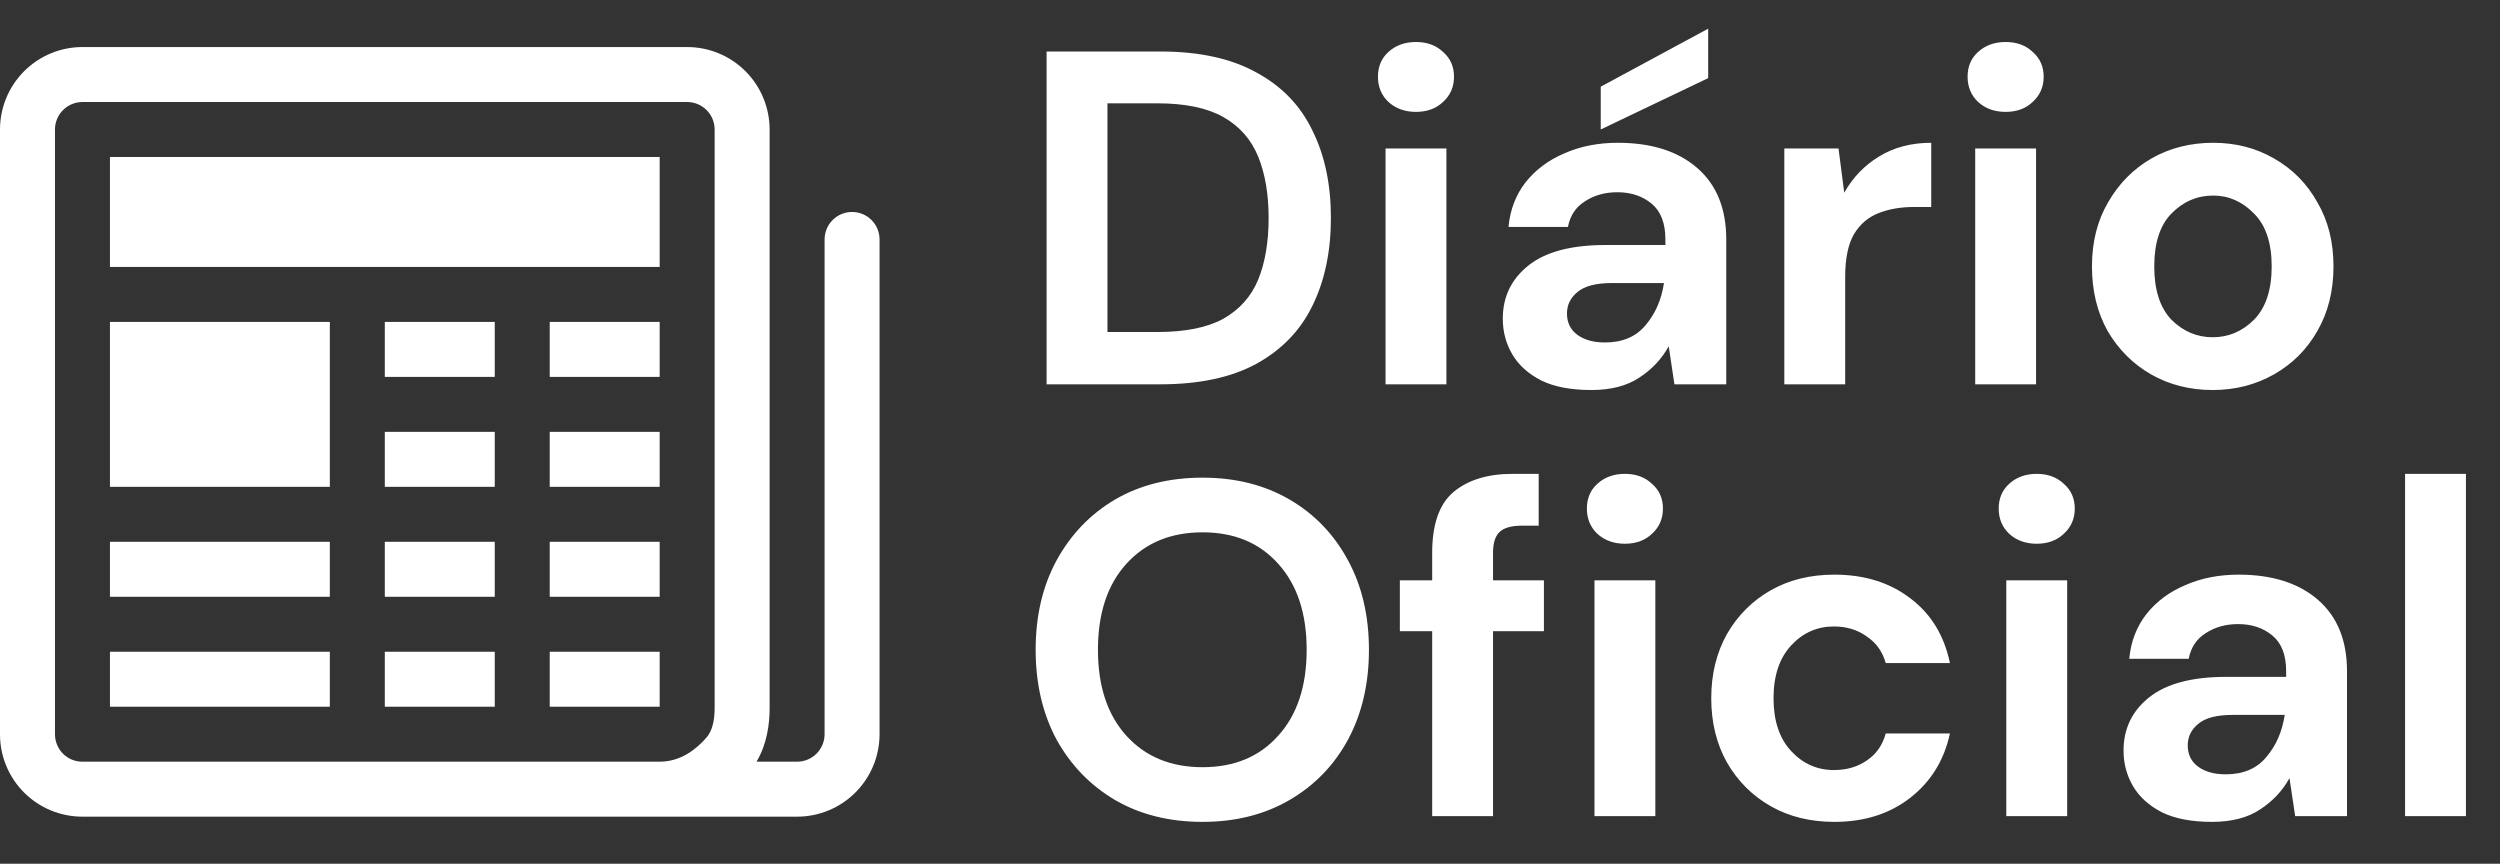
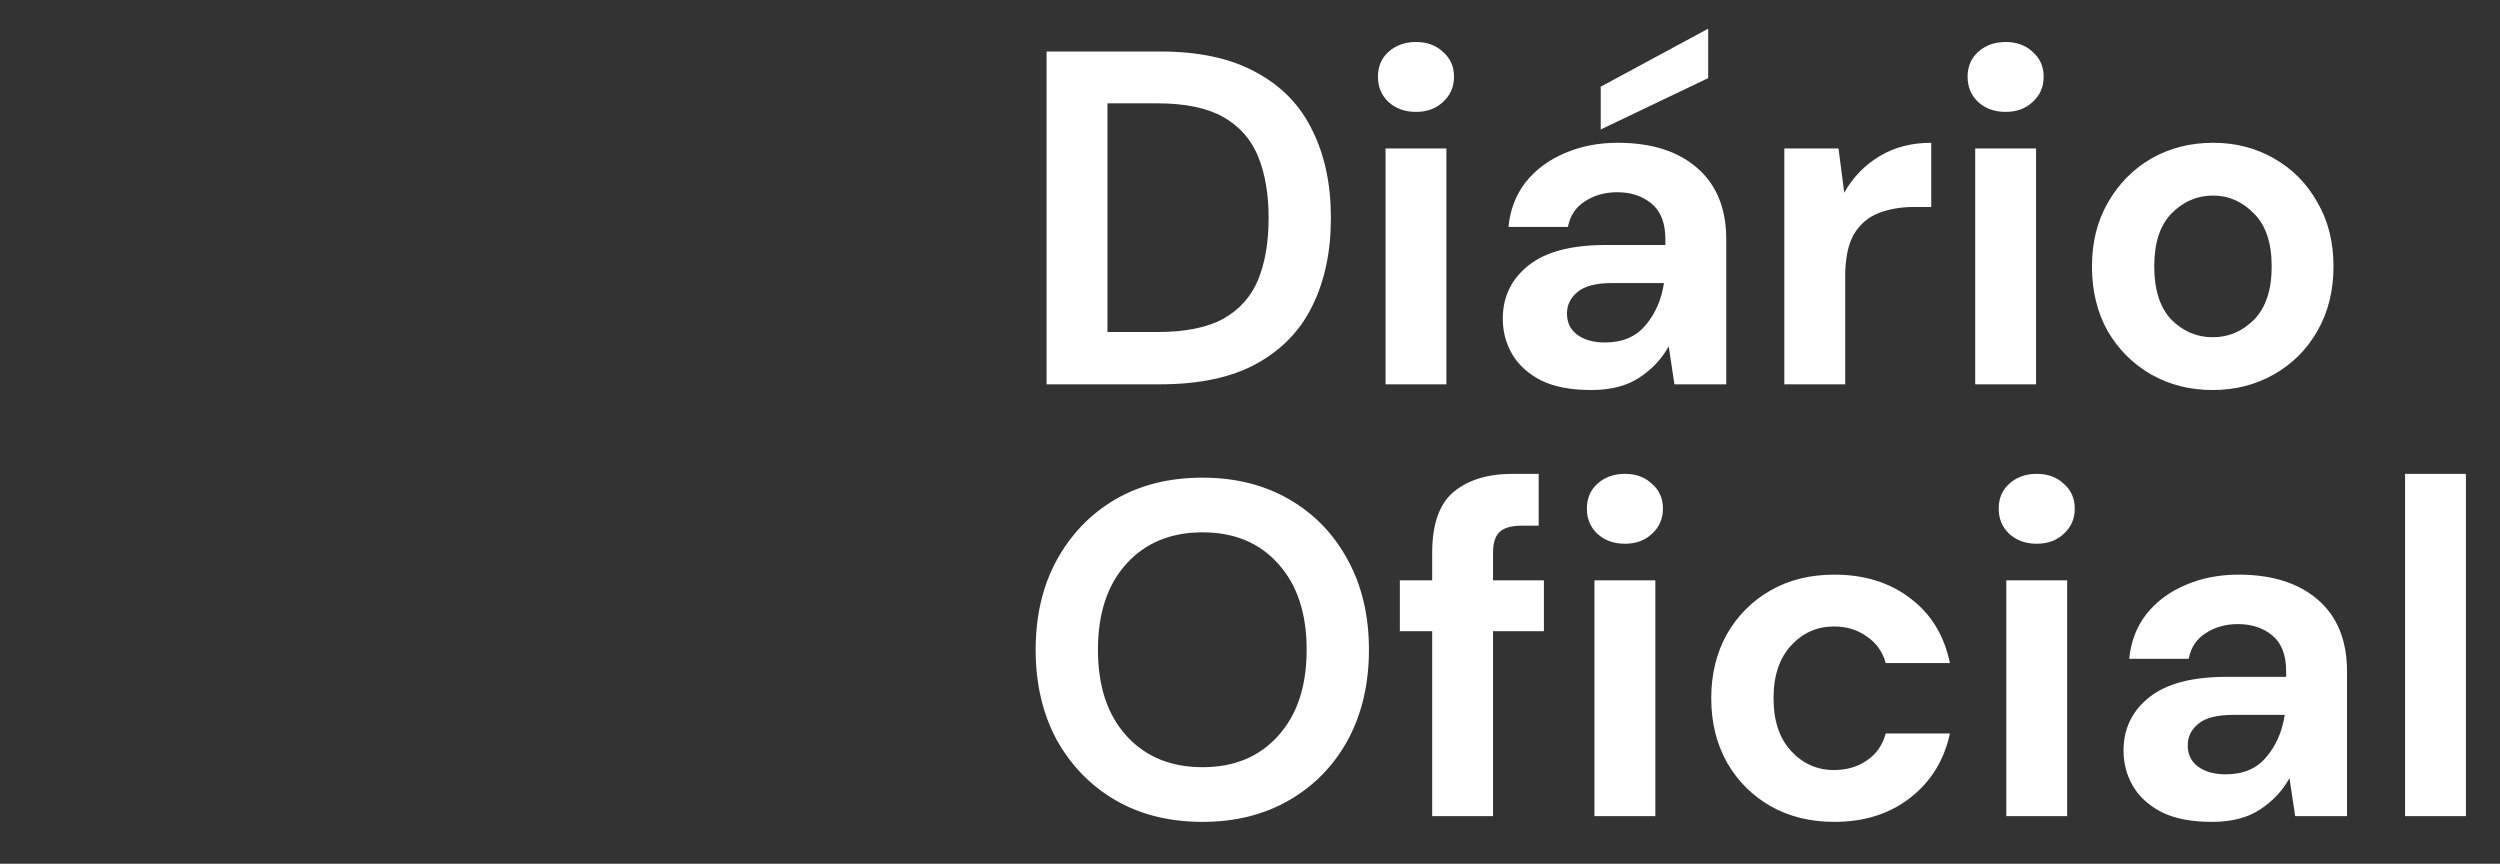
<svg xmlns="http://www.w3.org/2000/svg" width="631" height="218" viewBox="0 0 631 218" fill="none">
  <rect x="0" y="0" width="631" height="218" fill="#333333" stroke="none" />
-   <path d="M4.17122e-05 32.688C4.17122e-05 27.168 2.193 21.874 6.096 17.971C9.999 14.068 15.293 11.875 20.812 11.875H173.438C178.957 11.875 184.251 14.068 188.154 17.971C192.057 21.874 194.25 27.168 194.25 32.688V178.763C194.25 182.926 193.556 187.838 190.948 192.25H201.188C203.027 192.25 204.792 191.519 206.093 190.218C207.394 188.917 208.125 187.152 208.125 185.312V60.438C208.125 58.598 208.856 56.833 210.157 55.532C211.458 54.231 213.223 53.5 215.063 53.5C216.902 53.5 218.667 54.231 219.968 55.532C221.269 56.833 222 58.598 222 60.438V185.312C222 190.832 219.807 196.126 215.904 200.029C212.001 203.932 206.707 206.125 201.188 206.125H20.771C18.04 206.125 15.335 205.586 12.813 204.54C10.29 203.494 7.998 201.96 6.069 200.027C4.14 198.093 2.611 195.799 1.569 193.274C0.528 190.749 -0.005 188.044 4.17122e-05 185.312V32.688ZM166.5 192.25C171.634 192.25 175.574 189.322 178.335 186.131C179.612 184.66 180.375 182.26 180.375 178.763V32.688C180.375 30.848 179.644 29.083 178.343 27.782C177.042 26.481 175.277 25.75 173.438 25.75H20.812C18.973 25.75 17.208 26.481 15.907 27.782C14.606 29.083 13.875 30.848 13.875 32.688V185.312C13.875 189.17 16.969 192.25 20.771 192.25H166.5Z" fill="white" />
-   <path d="M27.75 39.625H166.5V67.375H27.75V39.625ZM27.75 81.25H83.25V122.875H27.75V81.25ZM27.75 136.75H83.25V150.625H27.75V136.75ZM27.75 164.5H83.25V178.375H27.75V164.5ZM97.125 81.25H124.875V95.125H97.125V81.25ZM138.75 81.25H166.5V95.125H138.75V81.25ZM97.125 109H124.875V122.875H97.125V109ZM138.75 109H166.5V122.875H138.75V109ZM97.125 136.75H124.875V150.625H97.125V136.75ZM138.75 136.75H166.5V150.625H138.75V136.75ZM97.125 164.5H124.875V178.375H97.125V164.5ZM138.75 164.5H166.5V178.375H138.75V164.5Z" fill="white" />
  <path d="M264.16 97V13H292.84C302.68 13 310.76 14.76 317.08 18.28C323.48 21.72 328.2 26.6 331.24 32.92C334.36 39.16 335.92 46.52 335.92 55C335.92 63.48 334.36 70.88 331.24 77.2C328.2 83.44 323.48 88.32 317.08 91.84C310.76 95.28 302.68 97 292.84 97H264.16ZM279.52 83.8H292.12C299.16 83.8 304.72 82.68 308.8 80.44C312.88 78.12 315.8 74.84 317.56 70.6C319.32 66.28 320.2 61.08 320.2 55C320.2 49 319.32 43.84 317.56 39.52C315.8 35.2 312.88 31.88 308.8 29.56C304.72 27.24 299.16 26.08 292.12 26.08H279.52V83.8ZM357.393 28.24C354.593 28.24 352.273 27.4 350.433 25.72C348.673 24.04 347.793 21.92 347.793 19.36C347.793 16.8 348.673 14.72 350.433 13.12C352.273 11.44 354.593 10.6 357.393 10.6C360.193 10.6 362.473 11.44 364.233 13.12C366.073 14.72 366.993 16.8 366.993 19.36C366.993 21.92 366.073 24.04 364.233 25.72C362.473 27.4 360.193 28.24 357.393 28.24ZM349.713 97V37.48H365.073V97H349.713ZM401.625 98.44C396.505 98.44 392.305 97.64 389.025 96.04C385.745 94.36 383.305 92.16 381.705 89.44C380.105 86.72 379.305 83.72 379.305 80.44C379.305 74.92 381.465 70.44 385.785 67C390.105 63.56 396.585 61.84 405.225 61.84H420.345V60.4C420.345 56.32 419.185 53.32 416.865 51.4C414.545 49.48 411.665 48.52 408.225 48.52C405.105 48.52 402.385 49.28 400.065 50.8C397.745 52.24 396.305 54.4 395.745 57.28H380.745C381.145 52.96 382.585 49.2 385.065 46C387.625 42.8 390.905 40.36 394.905 38.68C398.905 36.92 403.385 36.04 408.345 36.04C416.825 36.04 423.505 38.16 428.385 42.4C433.265 46.64 435.705 52.64 435.705 60.4V97H422.625L421.185 87.4C419.425 90.6 416.945 93.24 413.745 95.32C410.625 97.4 406.585 98.44 401.625 98.44ZM405.105 86.44C409.505 86.44 412.905 85 415.305 82.12C417.785 79.24 419.345 75.68 419.985 71.44H406.905C402.825 71.44 399.905 72.2 398.145 73.72C396.385 75.16 395.505 76.96 395.505 79.12C395.505 81.44 396.385 83.24 398.145 84.52C399.905 85.8 402.225 86.44 405.105 86.44ZM404.025 32.68V21.88L431.145 7.24V19.72L404.025 32.68ZM450.363 97V37.48H464.043L465.483 48.64C467.643 44.8 470.563 41.76 474.242 39.52C478.003 37.2 482.403 36.04 487.443 36.04V52.24H483.123C479.763 52.24 476.763 52.76 474.123 53.8C471.483 54.84 469.403 56.64 467.883 59.2C466.443 61.76 465.723 65.32 465.723 69.88V97H450.363ZM506.221 28.24C503.421 28.24 501.101 27.4 499.261 25.72C497.501 24.04 496.621 21.92 496.621 19.36C496.621 16.8 497.501 14.72 499.261 13.12C501.101 11.44 503.421 10.6 506.221 10.6C509.021 10.6 511.301 11.44 513.061 13.12C514.901 14.72 515.821 16.8 515.821 19.36C515.821 21.92 514.901 24.04 513.061 25.72C511.301 27.4 509.021 28.24 506.221 28.24ZM498.541 97V37.48H513.901V97H498.541ZM558.493 98.44C552.733 98.44 547.533 97.12 542.893 94.48C538.333 91.84 534.693 88.2 531.973 83.56C529.333 78.84 528.013 73.4 528.013 67.24C528.013 61.08 529.373 55.68 532.093 51.04C534.813 46.32 538.453 42.64 543.013 40C547.653 37.36 552.853 36.04 558.613 36.04C564.293 36.04 569.413 37.36 573.973 40C578.613 42.64 582.253 46.32 584.893 51.04C587.613 55.68 588.973 61.08 588.973 67.24C588.973 73.4 587.613 78.84 584.893 83.56C582.253 88.2 578.613 91.84 573.973 94.48C569.333 97.12 564.173 98.44 558.493 98.44ZM558.493 85.12C562.493 85.12 565.973 83.64 568.933 80.68C571.893 77.64 573.373 73.16 573.373 67.24C573.373 61.32 571.893 56.88 568.933 53.92C565.973 50.88 562.533 49.36 558.613 49.36C554.533 49.36 551.013 50.88 548.053 53.92C545.173 56.88 543.733 61.32 543.733 67.24C543.733 73.16 545.173 77.64 548.053 80.68C551.013 83.64 554.493 85.12 558.493 85.12ZM303.52 207.44C295.12 207.44 287.76 205.6 281.44 201.92C275.2 198.24 270.28 193.16 266.68 186.68C263.16 180.12 261.4 172.56 261.4 164C261.4 155.44 263.16 147.92 266.68 141.44C270.28 134.88 275.2 129.76 281.44 126.08C287.76 122.4 295.12 120.56 303.52 120.56C311.84 120.56 319.16 122.4 325.48 126.08C331.8 129.76 336.72 134.88 340.24 141.44C343.76 147.92 345.52 155.44 345.52 164C345.52 172.56 343.76 180.12 340.24 186.68C336.72 193.16 331.8 198.24 325.48 201.92C319.16 205.6 311.84 207.44 303.52 207.44ZM303.52 193.64C311.52 193.64 317.88 191 322.6 185.72C327.4 180.44 329.8 173.2 329.8 164C329.8 154.8 327.4 147.56 322.6 142.28C317.88 137 311.52 134.36 303.52 134.36C295.52 134.36 289.12 137 284.32 142.28C279.52 147.56 277.12 154.8 277.12 164C277.12 173.2 279.52 180.44 284.32 185.72C289.12 191 295.52 193.64 303.52 193.64ZM361.482 206V159.32H353.322V146.48H361.482V139.52C361.482 132.32 363.282 127.2 366.882 124.16C370.562 121.12 375.522 119.6 381.762 119.6H388.362V132.68H384.162C381.522 132.68 379.642 133.2 378.522 134.24C377.402 135.28 376.842 137.04 376.842 139.52V146.48H389.682V159.32H376.842V206H361.482ZM410.127 137.24C407.327 137.24 405.007 136.4 403.167 134.72C401.407 133.04 400.527 130.92 400.527 128.36C400.527 125.8 401.407 123.72 403.167 122.12C405.007 120.44 407.327 119.6 410.127 119.6C412.927 119.6 415.207 120.44 416.967 122.12C418.807 123.72 419.727 125.8 419.727 128.36C419.727 130.92 418.807 133.04 416.967 134.72C415.207 136.4 412.927 137.24 410.127 137.24ZM402.447 206V146.48H417.807V206H402.447ZM462.999 207.44C456.919 207.44 451.559 206.12 446.919 203.48C442.279 200.84 438.599 197.16 435.879 192.44C433.239 187.72 431.919 182.32 431.919 176.24C431.919 170.16 433.239 164.76 435.879 160.04C438.599 155.32 442.279 151.64 446.919 149C451.559 146.36 456.919 145.04 462.999 145.04C470.599 145.04 476.999 147.04 482.199 151.04C487.399 154.96 490.719 160.4 492.159 167.36H475.959C475.159 164.48 473.559 162.24 471.159 160.64C468.839 158.96 466.079 158.12 462.879 158.12C458.639 158.12 455.039 159.72 452.079 162.92C449.119 166.12 447.639 170.56 447.639 176.24C447.639 181.92 449.119 186.36 452.079 189.56C455.039 192.76 458.639 194.36 462.879 194.36C466.079 194.36 468.839 193.56 471.159 191.96C473.559 190.36 475.159 188.08 475.959 185.12H492.159C490.719 191.84 487.399 197.24 482.199 201.32C476.999 205.4 470.599 207.44 462.999 207.44ZM514.072 137.24C511.272 137.24 508.952 136.4 507.112 134.72C505.352 133.04 504.472 130.92 504.472 128.36C504.472 125.8 505.352 123.72 507.112 122.12C508.952 120.44 511.272 119.6 514.072 119.6C516.872 119.6 519.152 120.44 520.912 122.12C522.752 123.72 523.672 125.8 523.672 128.36C523.672 130.92 522.752 133.04 520.912 134.72C519.152 136.4 516.872 137.24 514.072 137.24ZM506.392 206V146.48H521.752V206H506.392ZM558.304 207.44C553.184 207.44 548.984 206.64 545.704 205.04C542.424 203.36 539.984 201.16 538.384 198.44C536.784 195.72 535.984 192.72 535.984 189.44C535.984 183.92 538.144 179.44 542.464 176C546.784 172.56 553.264 170.84 561.904 170.84H577.024V169.4C577.024 165.32 575.864 162.32 573.544 160.4C571.224 158.48 568.344 157.52 564.904 157.52C561.784 157.52 559.064 158.28 556.744 159.8C554.424 161.24 552.984 163.4 552.424 166.28H537.424C537.824 161.96 539.264 158.2 541.744 155C544.304 151.8 547.584 149.36 551.584 147.68C555.584 145.92 560.064 145.04 565.024 145.04C573.504 145.04 580.184 147.16 585.064 151.4C589.944 155.64 592.384 161.64 592.384 169.4V206H579.304L577.864 196.4C576.104 199.6 573.624 202.24 570.424 204.32C567.304 206.4 563.264 207.44 558.304 207.44ZM561.784 195.44C566.184 195.44 569.584 194 571.984 191.12C574.464 188.24 576.024 184.68 576.664 180.44H563.584C559.504 180.44 556.584 181.2 554.824 182.72C553.064 184.16 552.184 185.96 552.184 188.12C552.184 190.44 553.064 192.24 554.824 193.52C556.584 194.8 558.904 195.44 561.784 195.44ZM607.042 206V119.6H622.402V206H607.042Z" fill="white" />
</svg>